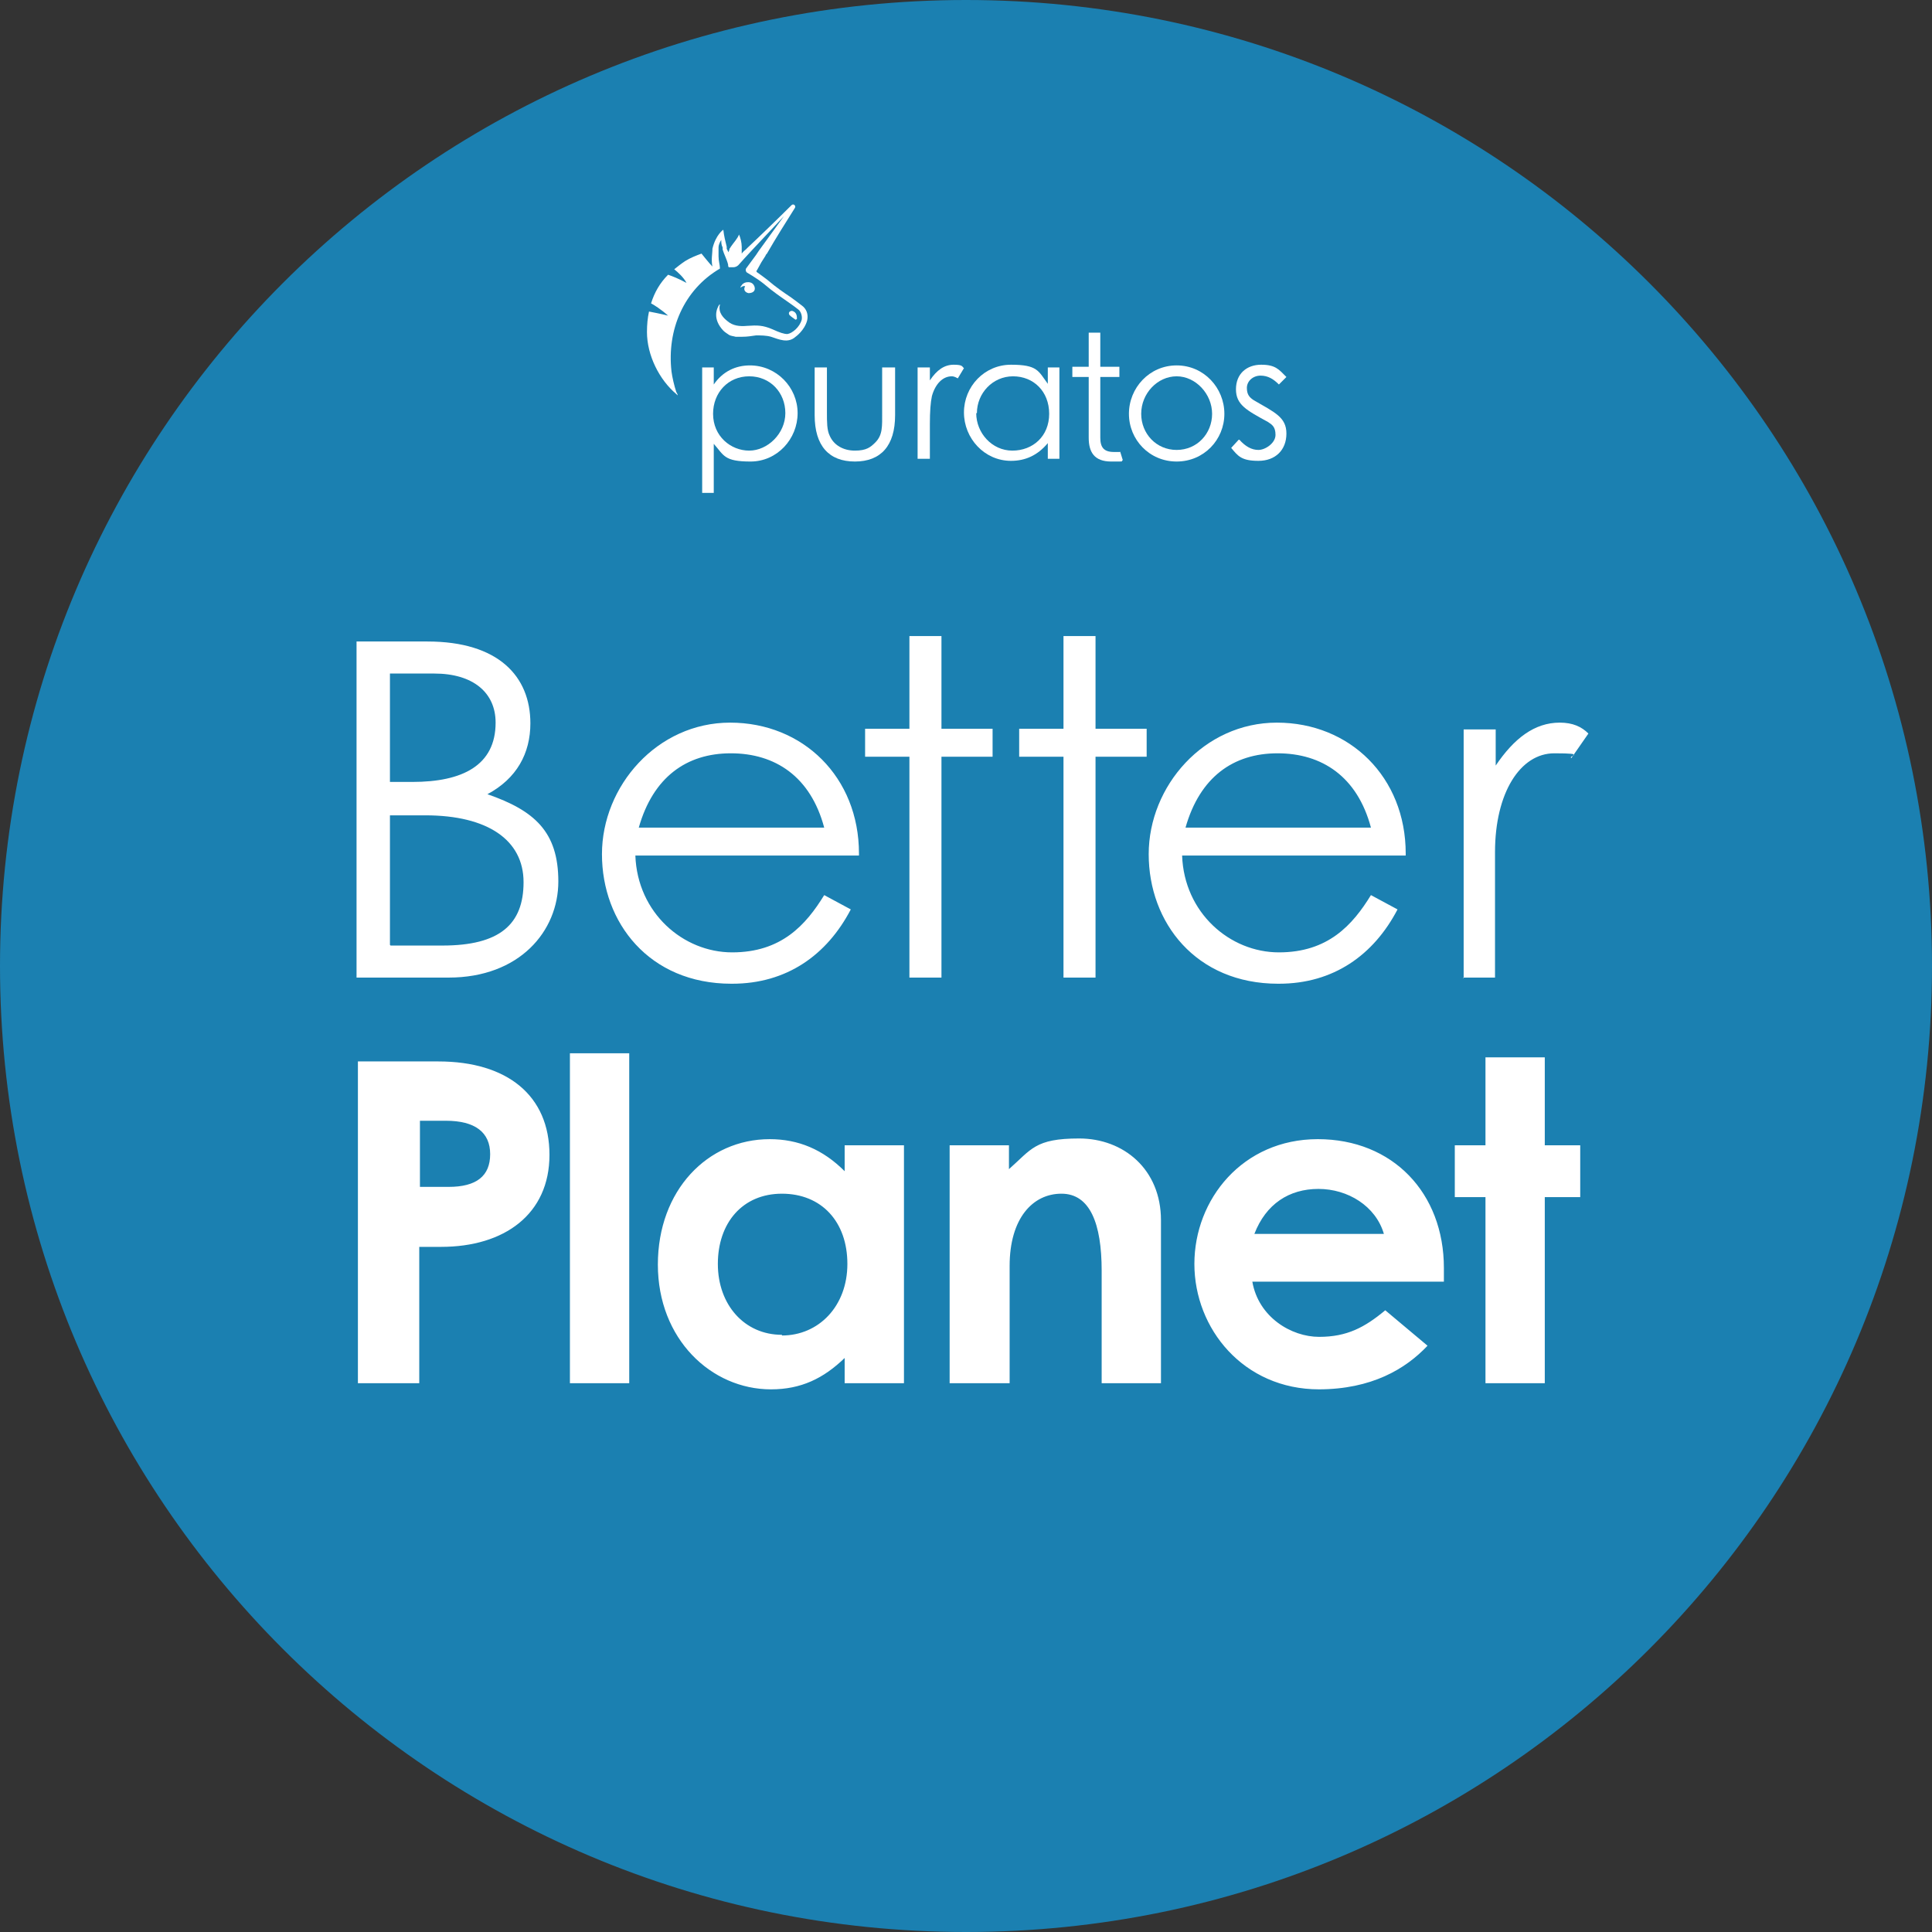
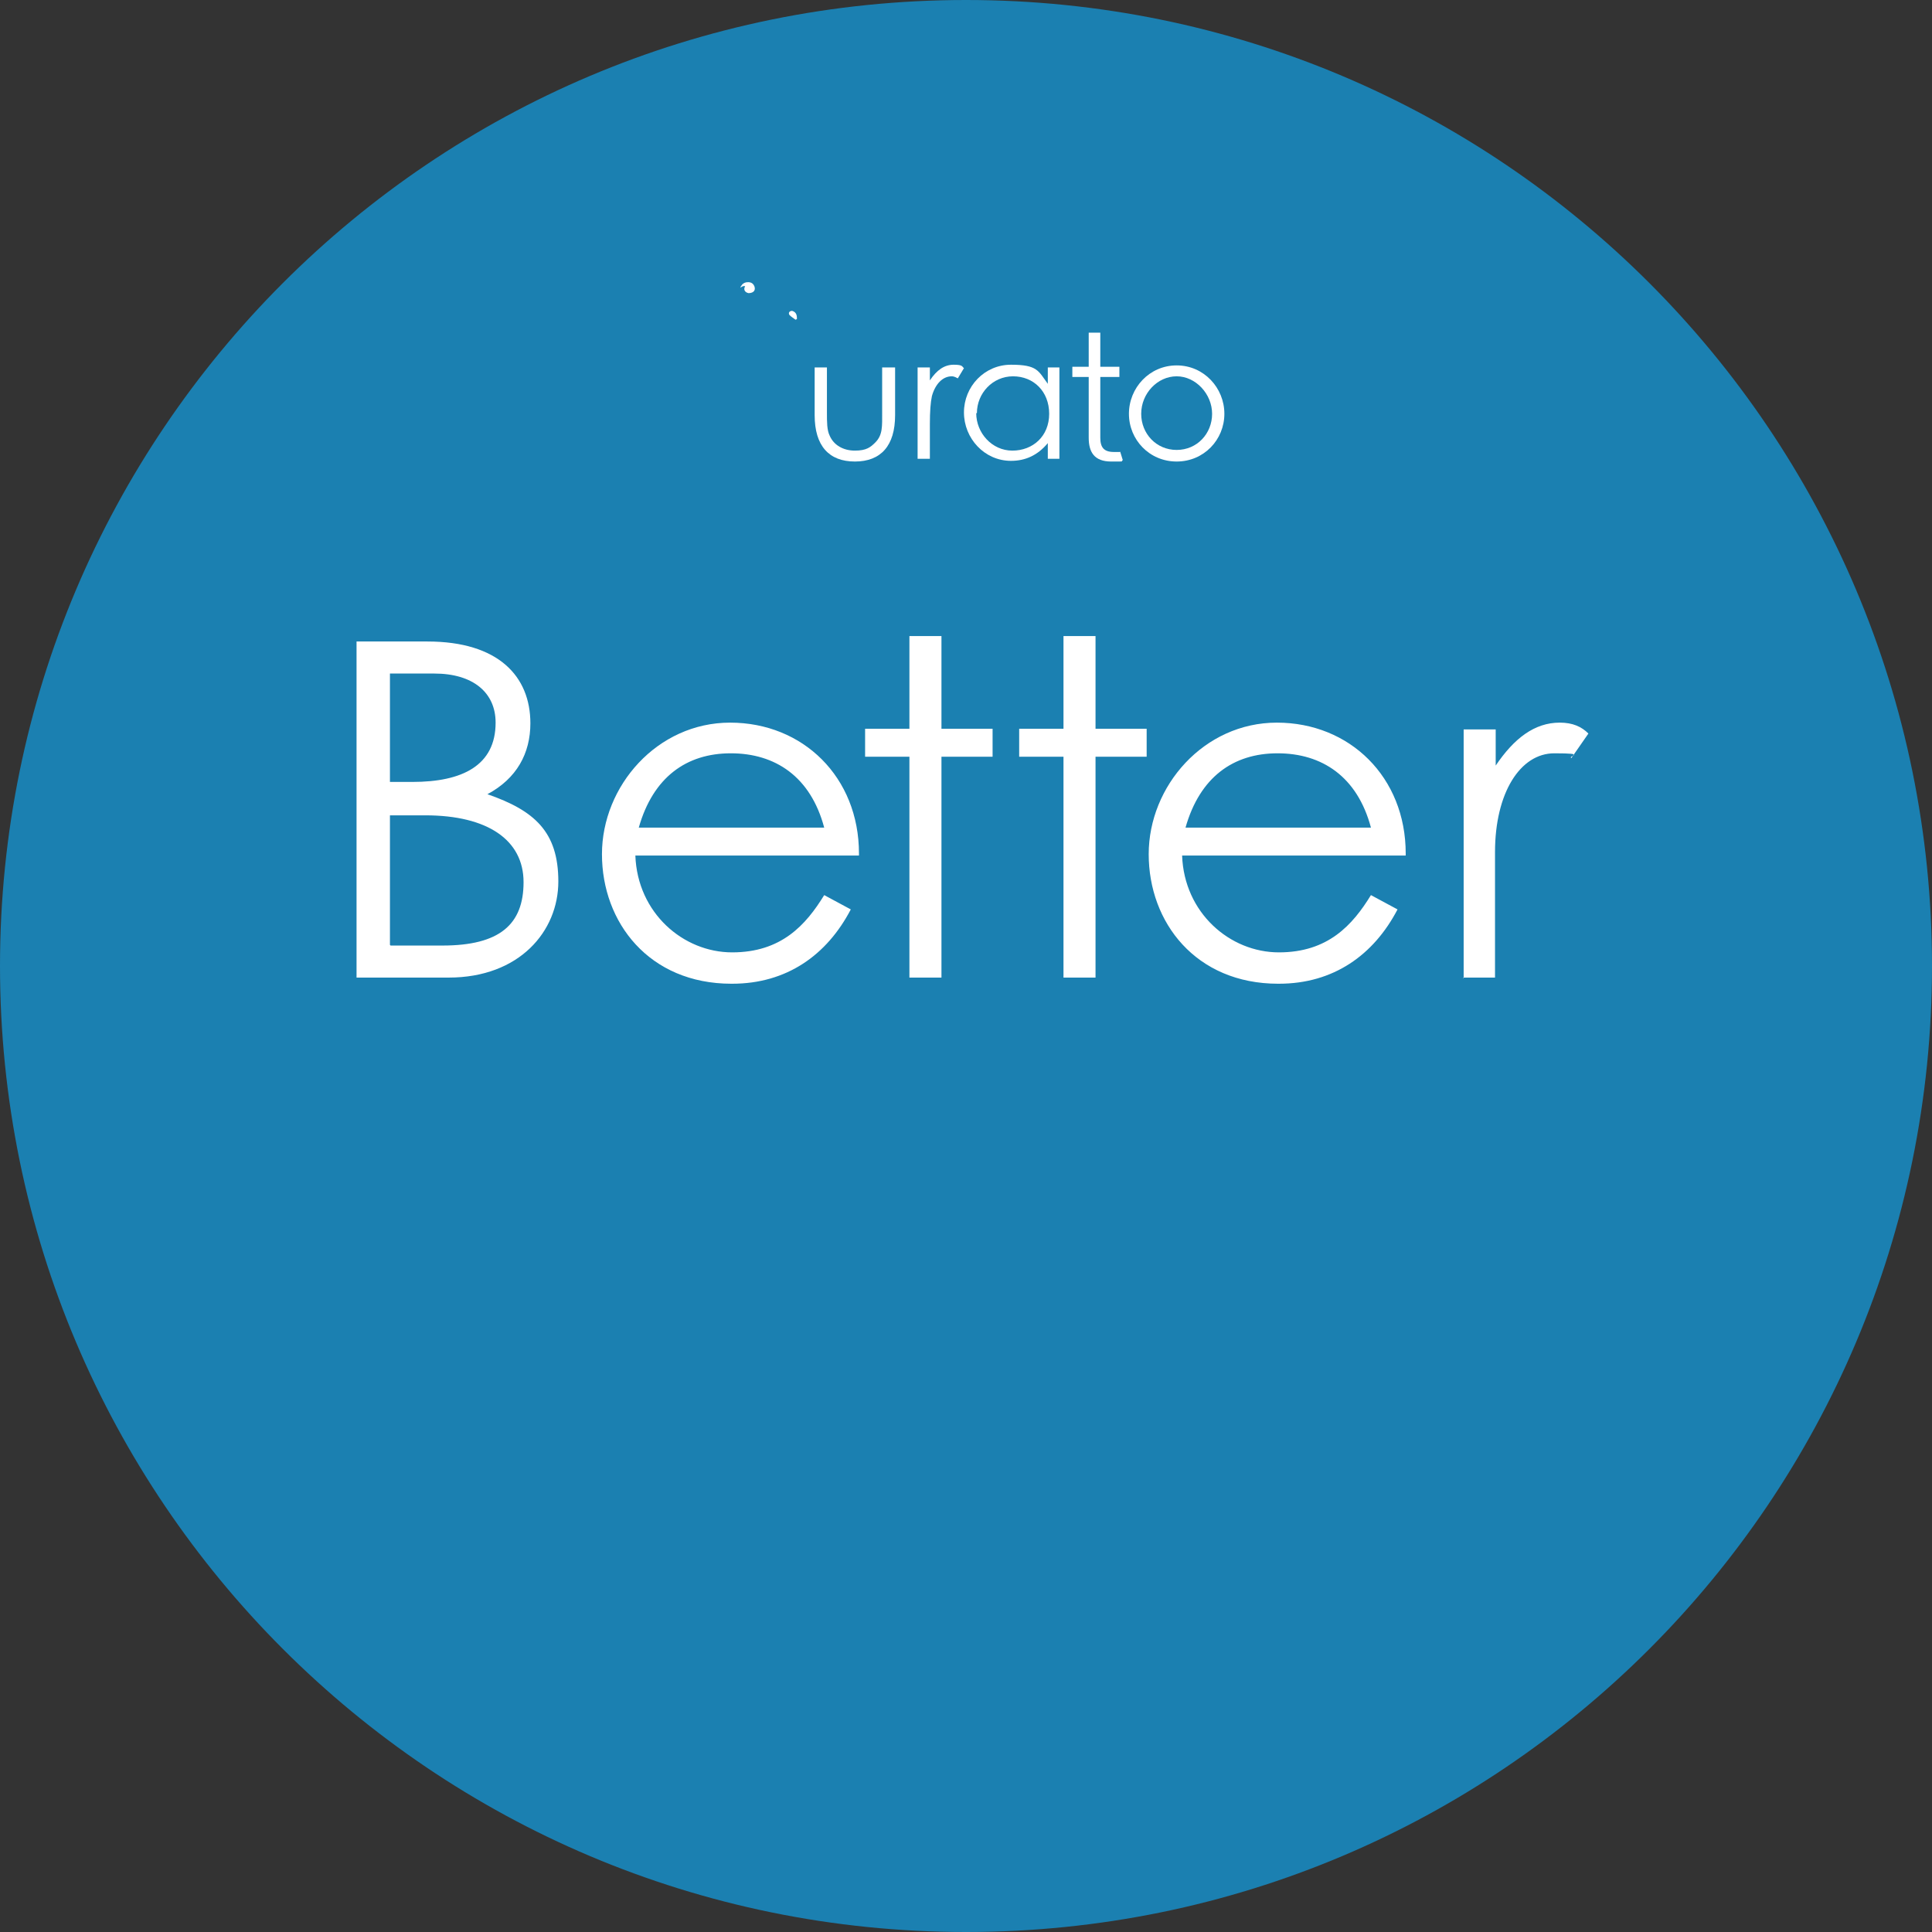
<svg xmlns="http://www.w3.org/2000/svg" version="1.1" viewBox="0 0 283.4 283.4">
  <rect x="0" y="0" width="283.4" height="283.4" fill="#333333" stroke="none" />
  <defs>
    <style> .cls-1 { fill: #fff; } .cls-2 { fill: #1b80b1; } </style>
  </defs>
  <g>
    <g id="Layer_1">
      <g>
        <path class="cls-2" d="M283.4,141.7c0,78.3-63.4,141.7-141.7,141.7S0,219.9,0,141.7,63.4,0,141.7,0s141.7,63.4,141.7,141.7" />
        <path class="cls-1" d="M129.5,53.9h1.8v7c0,4.5-2.1,6.8-5.9,6.8s-5.9-2.3-5.9-6.8v-7h1.8v6.6c0,1.4,0,2.6.4,3.4.6,1.4,2,2.2,3.7,2.2s2.3-.5,3-1.2c1.1-1.1,1-2.4,1-4.4v-6.6Z" />
        <path class="cls-1" d="M136.4,55.8c1-1.5,2.1-2.3,3.5-2.3s1.2.3,1.5.5l-.9,1.5c-.2-.1-.5-.3-.9-.3-1.3,0-2.4,1.1-2.9,2.9-.2.9-.3,2.3-.3,4.1v5.1h-1.8v-13.4h1.8v1.9Z" />
        <path class="cls-1" d="M153.7,53.9h1.7v13.4h-1.7v-2.3c-1.5,1.8-3.3,2.6-5.4,2.6-3.9,0-6.9-3.3-6.9-7.1s3-7,6.9-7,4,.9,5.4,2.8v-2.5ZM143.2,60.6c0,2.9,2.3,5.5,5.3,5.5s5.4-2.1,5.4-5.4-2.3-5.5-5.3-5.5-5.3,2.5-5.3,5.4" />
-         <path class="cls-1" d="M104.7,56.4c1.3-1.9,3.2-2.8,5.3-2.8,3.9,0,7,3.2,7,7s-3,7.1-6.9,7.1-3.9-.9-5.4-2.6v7.2h-1.7v-18.4h1.7v2.5ZM104.6,60.7c0,3.3,2.6,5.4,5.3,5.4s5.3-2.5,5.3-5.5-2.2-5.4-5.3-5.4-5.3,2.4-5.3,5.5" />
-         <path class="cls-1" d="M117.6,44.8c-.4-.3-.9-.7-1.6-1.2-.9-.6-2.1-1.4-3.5-2.6-.5-.4-1.1-.8-1.5-1.1,0,0-.1-.2,0-.2.1-.2.3-.5.5-.9.2-.4.5-.8.8-1.3,0-.1.1-.2.2-.3,0,0,0,0,0,0,1.2-2.1,2.9-4.8,4.1-6.7.2-.3-.2-.7-.5-.4-1.9,1.9-4.9,4.8-6.4,6.2-.1.1-.2.2-.3.3-.4.3-.6.6-.6.6,0-.2,0-.4,0-.7,0,0,0,0,0,0,0,0,0-.2,0-.3,0-.6-.2-1.4-.4-1.8-.2.6-.8,1.2-1.2,1.8,0,0-.1.2-.2.3h0c0,.2-.1.4-.2.5,0-.2-.1-.3-.2-.5h0c0-.1,0-.2,0-.3-.2-.8-.4-1.6-.5-2.5,0,0-1.1.7-1.6,2.8,0,0,0,.1,0,.2h0c0,.4-.2,1.4,0,2.4-.4-.4-1.6-1.9-1.6-1.9-.8.3-1.6.6-2.4,1.1h0c-.6.4-1.1.8-1.6,1.2.5.4,1.4,1.2,1.8,2-1.1-.6-2.1-1-2.7-1.2-1.2,1.2-2,2.6-2.5,4.2.4.2,1.5.9,2.5,1.8-1.2-.3-2.3-.5-2.8-.6-.2.9-.3,1.9-.3,3,0,3.4,1.8,7,4.3,9.1,0,0,.1.1.2.2,0-.2-.1-.3-.2-.5h0c-.3-.9-.6-2.2-.7-3-.7-6.1,1.8-12,7.1-15.1,0,0,0,0,0-.1,0-.4-.2-1-.2-1.7,0-.3,0-.7,0-1h0c0,0,0-.2,0-.3,0-.4.2-.8.4-1.1,0,.4,0,.7.2,1.1,0,0,0,.2,0,.3.2.7.6,1.4.8,2.2,0,.1,0,.3.1.4.2,0,.5,0,.7,0s.5-.1.7-.3l.9-1,1.2-1.3,4.6-4.9c0,0,.1,0,0,0l-3.7,5.1-.4.6-1.4,1.9c-.2.2-.1.6.1.7,0,0,1.4.8,2.4,1.6,1.4,1.2,2.6,2,3.6,2.7.6.4,1.1.8,1.5,1.1.4.3.6,1,.5,1.5-.3,1.1-1.4,2-2.1,2.1-.5,0-1.1-.2-2.2-.7-1.4-.6-2.2-.6-3.7-.5-1.1.1-2.1,0-2.9-.7-.5-.4-1.4-1.2-1.1-2.4,0,0,0-.1-.1,0-.4.6-1,2.1.6,3.8.2.2.5.4.8.6.3.2.7.2,1,.3.3,0,.7,0,1,0,.7,0,1.3-.1,2-.2.7,0,1.5,0,2.2.2,1.2.4,2.5,1,3.6,0,0,0,1.3-.9,1.7-2.4.2-.9-.1-1.7-.8-2.2" />
        <path class="cls-1" d="M116.9,46.8s0,0,0,0c0-.4,0-1-.7-1.2-.4,0-.6.3-.4.6h0c.3.3.5.4.9.7" />
        <path class="cls-1" d="M109.8,43c.3,0,.8-.1.9-.5.1-.3-.1-1.2-1.1-1.1-.2,0-.5.1-.7.3-.1.1-.3.4-.3.5.3-.2.5-.3.7-.2-.3.5,0,.9.5,1" />
        <path class="cls-1" d="M179.6,60.7c0,3.8-3,7-7,7s-7-3.2-7-7,3-7.1,7-7.1,7,3.3,7,7.1M167.4,60.7c0,2.9,2.2,5.3,5.2,5.3s5.2-2.4,5.2-5.3-2.4-5.5-5.2-5.5-5.2,2.5-5.2,5.5" />
-         <path class="cls-1" d="M181.8,64.5c.9,1,1.8,1.5,2.8,1.5s2.5-1,2.5-2.2-.5-1.5-1.1-1.9c-3.1-1.7-4.7-2.5-4.7-4.8s1.6-3.6,3.7-3.6,2.6.7,3.7,1.8l-1.1,1.1c-.8-.8-1.6-1.3-2.7-1.3s-2,.8-2,1.8.4,1.4,1,1.8c3.1,1.8,4.8,2.5,4.8,4.9s-1.6,4-4.1,4-3-.7-4-1.9l1.1-1.2Z" />
        <path class="cls-1" d="M164.3,66.3c-.3,0-.6,0-.9,0-1.5,0-2-.7-2-2.1v-8.9s2.8,0,2.8,0v-1.5h-2.8v-5h-1.7v5h-2.4v1.5h2.4v8.9c0,2.1.8,3.5,3.3,3.5s1.2,0,1.7-.2l-.4-1.3Z" />
        <path class="cls-1" d="M214.6,143.4h4.7v-18.4c0-8.7,3.7-14.5,8.7-14.5s1.9.4,2.5.7l2.5-3.6c-1-1-2.3-1.6-4.2-1.6-3.7,0-6.7,2.3-9.4,6.3v-5.3h-4.7v36.5ZM173.9,121.4c2.1-7.4,7-10.9,13.5-10.9s11.7,3.4,13.7,10.9h-27.2ZM187.6,144.3c8,0,13.9-4.2,17.4-10.9l-3.9-2.1c-2.7,4.4-6.3,8.4-13.5,8.4s-13.9-5.8-14.2-14.2h32.8v-.3c0-11.2-8.2-19.2-18.9-19.2s-18.8,9.3-18.8,19.3,6.9,19,19,19M156,143.4h4.7v-32.4h7.5v-4.1h-7.5v-13.6h-4.7v13.6h-6.5v4.1h6.5v32.4ZM133.4,143.4h4.7v-32.4h7.5v-4.1h-7.5v-13.6h-4.7v13.6h-6.5v4.1h6.5v32.4ZM93.7,121.4c2.1-7.4,7-10.9,13.5-10.9s11.7,3.4,13.7,10.9h-27.2ZM107.4,144.3c8,0,13.9-4.2,17.4-10.9l-3.9-2.1c-2.7,4.4-6.3,8.4-13.5,8.4s-13.9-5.8-14.2-14.2h32.8v-.3c0-11.2-8.2-19.2-18.9-19.2s-18.8,9.3-18.8,19.3,6.9,19,19,19M57.2,138.6v-19h5.2c9.1,0,14.4,3.6,14.4,9.8s-3.5,9.3-11.9,9.3h-7.6ZM57.2,114.7v-15.9h6.5c5.7,0,9,2.8,9,7.2,0,6.3-4.9,8.7-12.2,8.7h-3.3ZM52.3,143.4h13.5c10.4,0,16.1-6.8,16.1-14.1s-3.5-10.4-10.4-12.8c4.3-2.3,6.3-6,6.3-10.4,0-6.9-4.7-12-15.1-12h-10.4v49.3Z" />
-         <path class="cls-1" d="M217.9,202.9h8.7v-27.3h5.2v-7.6h-5.2v-12.9h-8.7v12.9h-4.5v7.6h4.5v27.3ZM184,181c1.7-4.4,5.1-6.6,9.4-6.6s8.4,2.5,9.6,6.6h-19ZM193.4,203.8c7.8,0,12.8-3,16-6.4l-6.2-5.2c-3,2.5-5.6,3.9-9.7,3.9s-8.9-2.9-9.8-8.1h28.1c0-.8,0-1.2,0-2,0-11-7.5-18.9-18.5-18.9s-18.1,8.8-18.1,18.3,7.2,18.4,18.3,18.4M139.4,202.9h8.7v-17.2c0-7,3.4-10.6,7.6-10.6s5.9,4.4,5.9,11.3v16.5h8.7v-23.9c0-7.5-5.5-12-12-12s-7,1.6-10.3,4.5v-3.5h-8.7v34.9ZM114.7,195.8c-5.5,0-9.4-4.4-9.4-10.4s3.6-10.3,9.4-10.3,9.6,4.1,9.6,10.3-4.2,10.5-9.6,10.5M113.1,203.8c4.4,0,7.7-1.6,10.8-4.6v3.7h8.7v-34.9h-8.7v3.8c-3.2-3.2-6.8-4.7-11-4.7-9.1,0-16.4,7.5-16.4,18.4s7.8,18.3,16.6,18.3M83.6,202.9h8.7v-48.4h-8.7v48.4ZM61.6,174.1v-9.7h3.8c4.3,0,6.5,1.7,6.5,4.9s-2,4.8-6.1,4.8h-4.2ZM52.5,202.9h9v-20h3.2c9.3,0,15.9-4.8,15.9-13.5s-6.2-13.7-16.3-13.7h-11.8v47.2Z" />
      </g>
    </g>
  </g>
</svg>